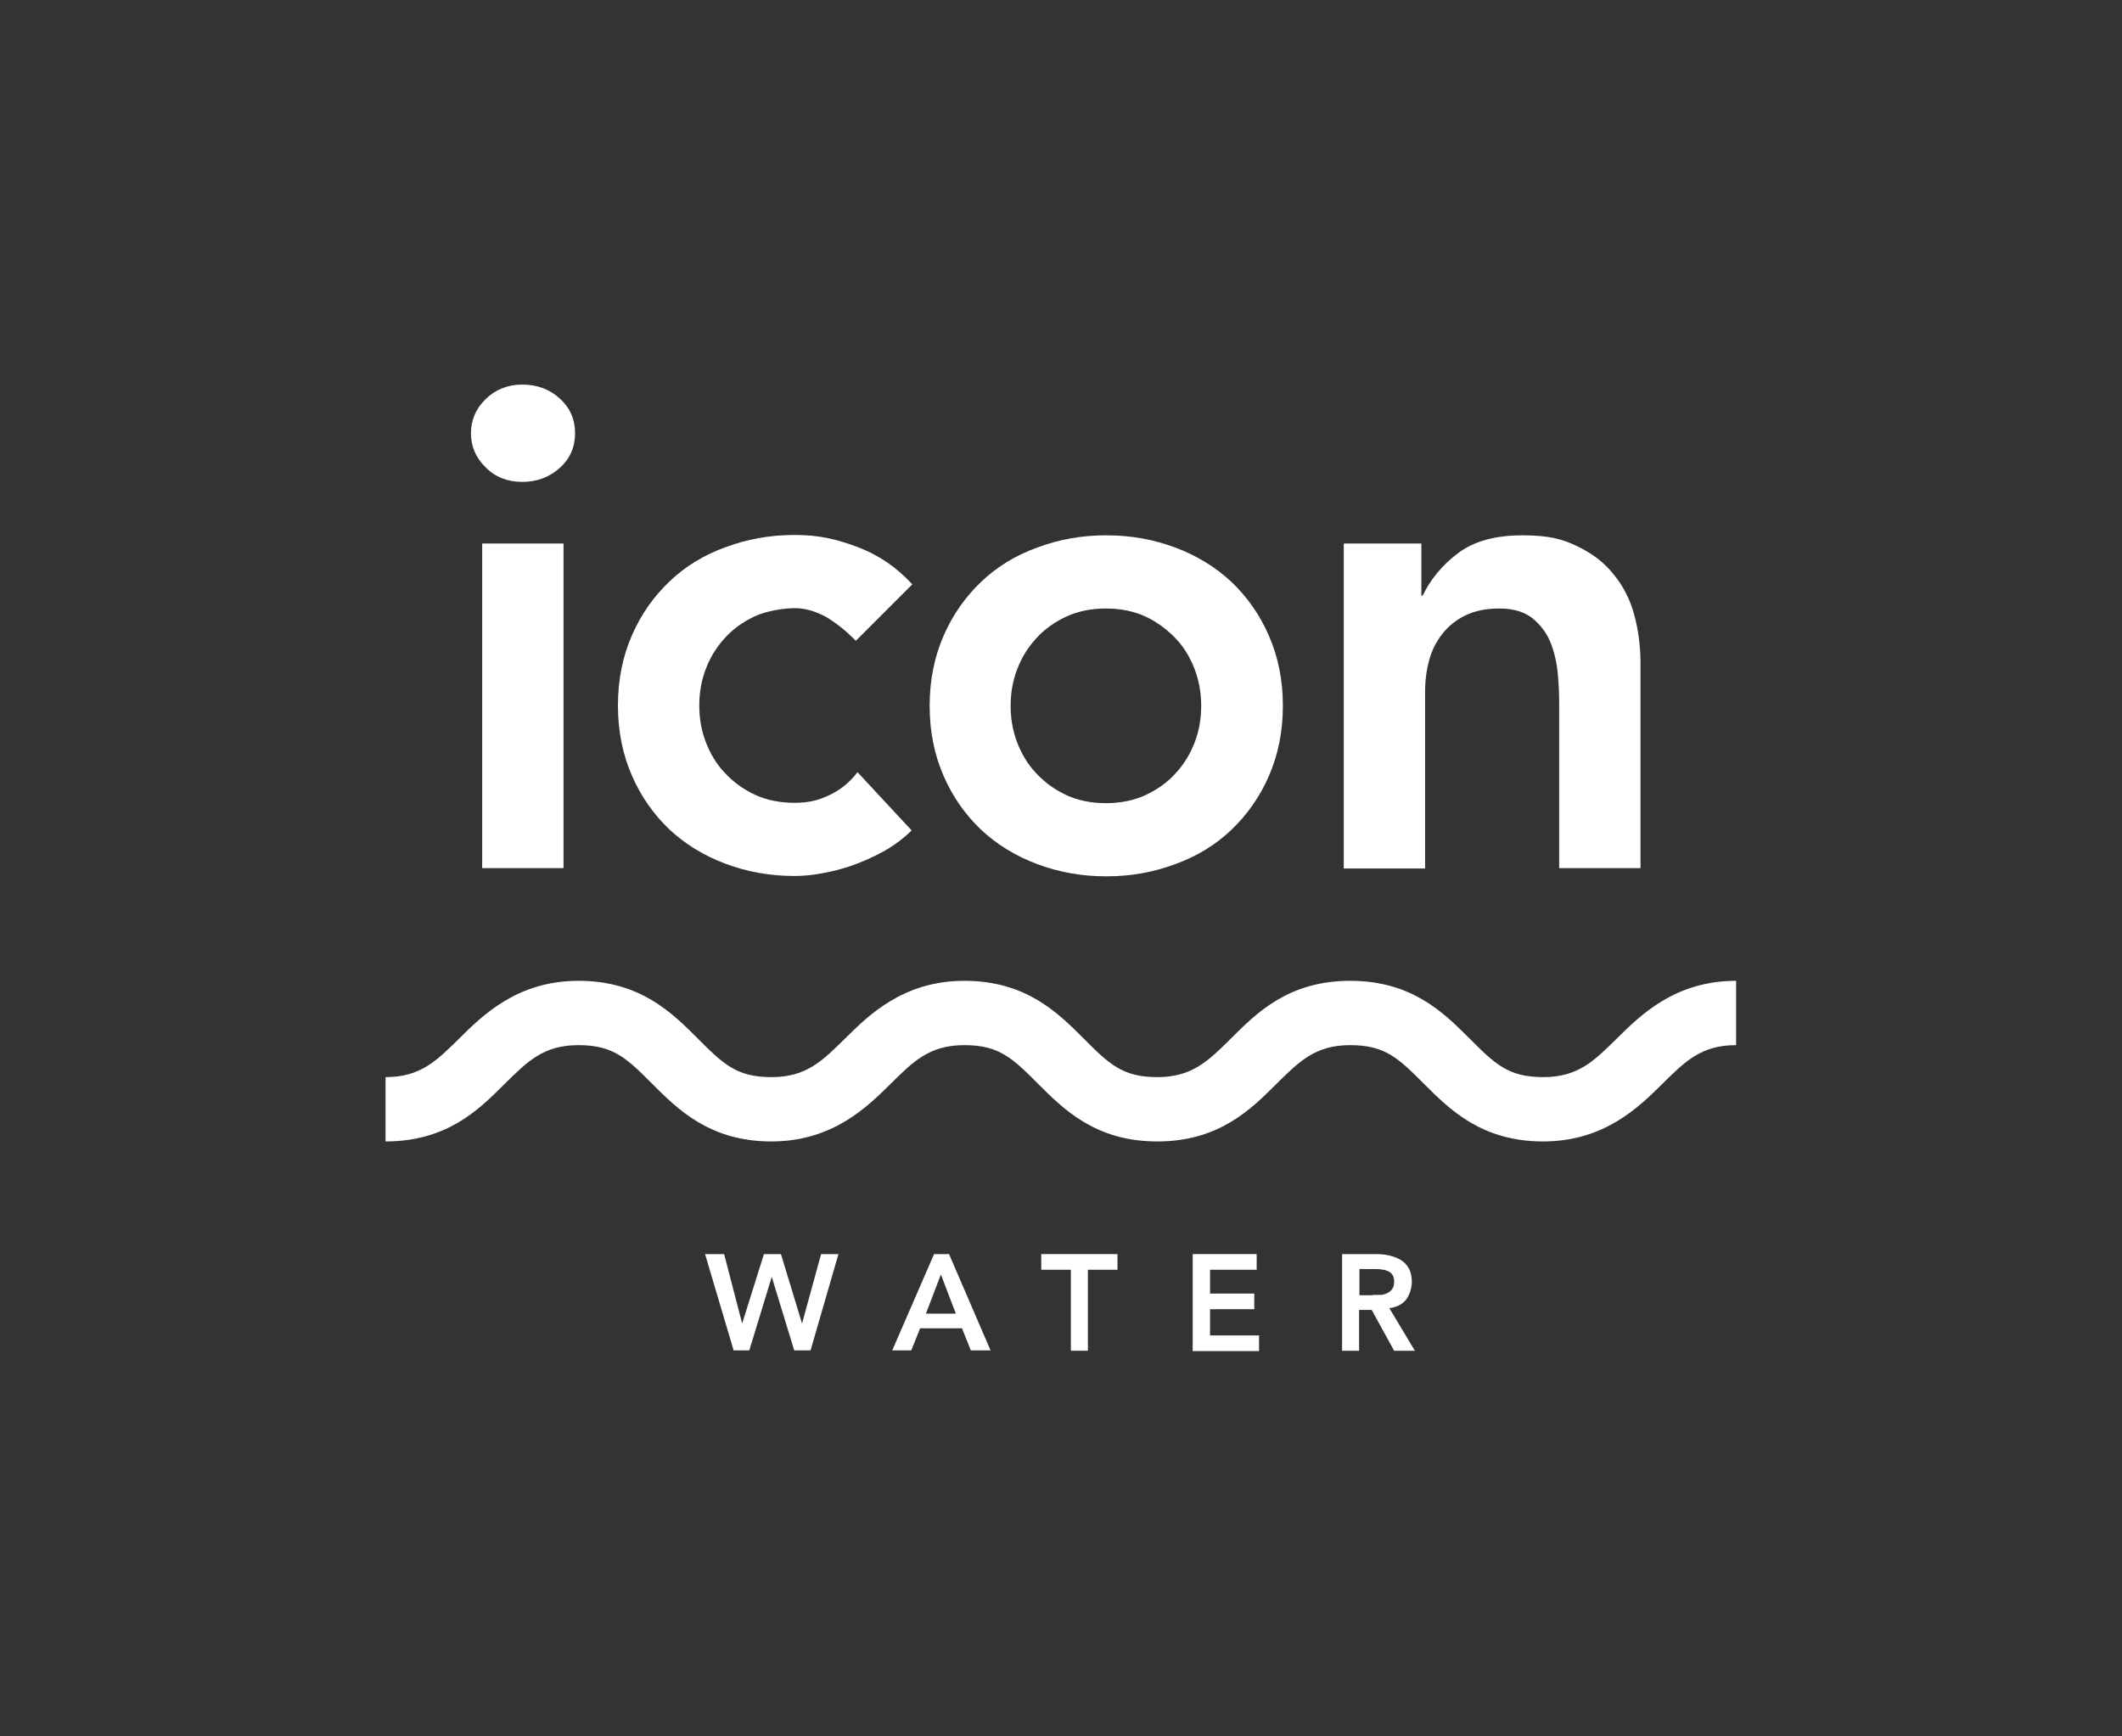
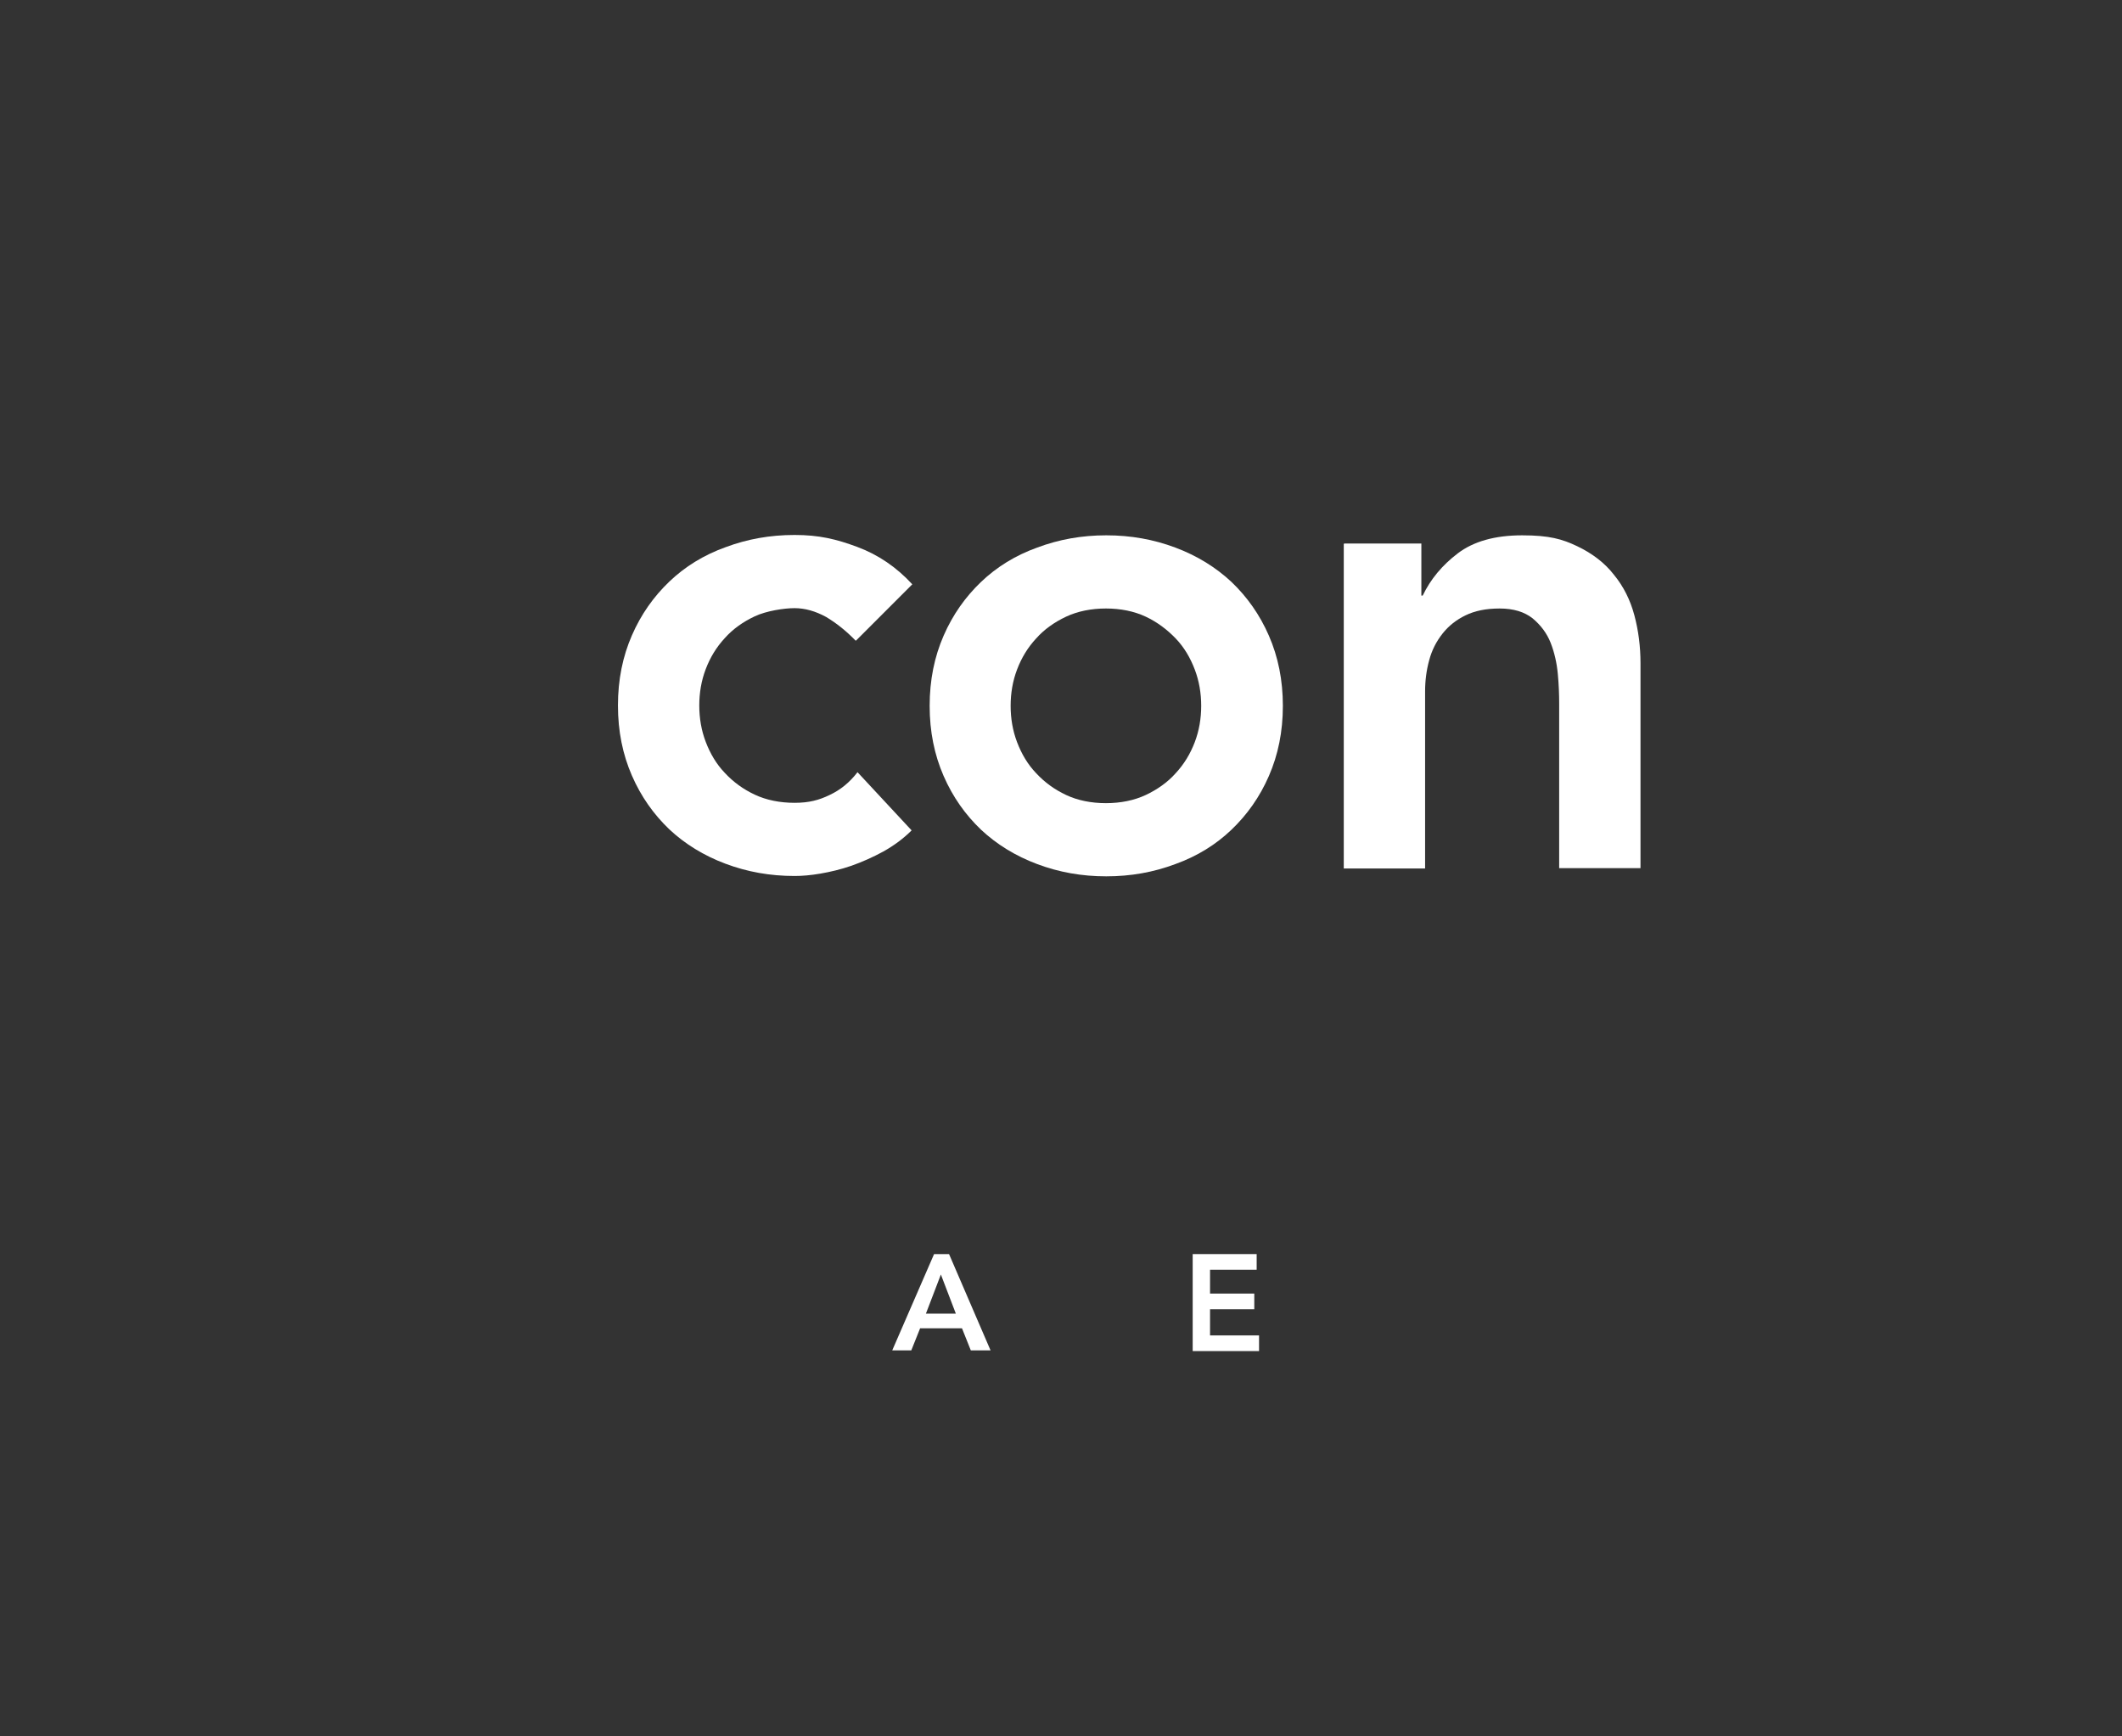
<svg xmlns="http://www.w3.org/2000/svg" id="artwork" version="1.1" viewBox="0 0 623.6 510.2">
  <rect x="0" y="0" width="623.6" height="510.2" fill="#333333" stroke="none" />
  <defs>
    <style>
      .cls-1 {
        fill: #fff;
        stroke-width: 0px;
      }
    </style>
  </defs>
-   <path class="cls-1" d="M453.5,335.4c-18.1,0-27.5-9.4-35-16.9s-11.4-11.4-21.7-11.4-15,4.8-21.7,11.4c-7.5,7.5-16.9,16.9-35,16.9s-27.5-9.4-35-16.9-11.4-11.4-21.7-11.4-15,4.8-21.7,11.4-16.9,16.9-35,16.9-27.5-9.4-35-16.9-11.4-11.4-21.7-11.4-15,4.8-21.7,11.4c-7.5,7.5-16.9,16.9-35,16.9v-18.9c10.3,0,15-4.8,21.7-11.4s16.9-16.9,35-16.9,27.5,9.4,35,16.9,11.4,11.4,21.7,11.4,15-4.8,21.7-11.4,16.9-16.9,35-16.9,27.5,9.4,35,16.9,11.4,11.4,21.7,11.4,15-4.8,21.7-11.4c7.5-7.5,16.9-16.9,35-16.9s27.5,9.4,35,16.9,11.4,11.4,21.7,11.4,15-4.8,21.7-11.4,16.9-16.9,35-16.9v18.9c-10.3,0-15,4.8-21.7,11.4s-16.9,16.9-35,16.9Z" />
  <g>
-     <path class="cls-1" d="M138.4,127.3c0-3.8,1.4-7.2,4.3-10,2.8-2.8,6.5-4.3,10.8-4.3s8.1,1.4,11,4.1c3,2.7,4.5,6.1,4.5,10.2s-1.5,7.5-4.5,10.2c-3,2.7-6.7,4.1-11,4.1s-8-1.4-10.8-4.3c-2.9-2.8-4.3-6.2-4.3-10ZM141.7,159.7h23.9v95.4h-23.9v-95.4h0Z" />
    <path class="cls-1" d="M251.5,188.3c-2.8-2.9-5.7-5.2-8.7-7-3.1-1.7-6.2-2.6-9.3-2.6s-8.3.8-11.7,2.4c-3.4,1.6-6.4,3.7-8.8,6.4-2.5,2.7-4.3,5.7-5.6,9.1-1.3,3.4-1.9,7-1.9,10.7s.6,7.3,1.9,10.7c1.3,3.4,3.1,6.5,5.6,9.1,2.5,2.7,5.4,4.8,8.8,6.4,3.4,1.6,7.4,2.4,11.7,2.4s7.2-.8,10.3-2.3c3.2-1.5,5.9-3.7,8.2-6.7l15.9,17.1c-2.4,2.4-5.1,4.4-8.3,6.2-3.1,1.7-6.3,3.1-9.4,4.2-3.2,1.1-6.2,1.8-9.1,2.3-2.9.5-5.4.7-7.6.7-7.2,0-13.9-1.2-20.3-3.6-6.4-2.4-11.9-5.8-16.5-10.1-4.6-4.4-8.3-9.6-11-15.8s-4.1-13-4.1-20.6,1.4-14.4,4.1-20.6c2.7-6.2,6.4-11.4,11-15.8,4.6-4.4,10.1-7.8,16.5-10.1,6.4-2.4,13.1-3.6,20.3-3.6s12.2,1.2,18.4,3.5c6.2,2.3,11.6,6,16.2,11l-16.5,16.5h-.1Z" />
    <path class="cls-1" d="M273.2,207.4c0-7.6,1.4-14.4,4.1-20.6,2.7-6.2,6.4-11.4,11-15.8,4.6-4.4,10.1-7.8,16.5-10.1,6.4-2.4,13.1-3.6,20.3-3.6s13.9,1.2,20.3,3.6c6.4,2.4,11.9,5.8,16.5,10.1,4.6,4.4,8.3,9.6,11,15.8s4.1,13,4.1,20.6-1.4,14.4-4.1,20.6c-2.7,6.2-6.4,11.4-11,15.8-4.6,4.4-10.1,7.8-16.5,10.1-6.4,2.4-13.1,3.6-20.3,3.6s-13.9-1.2-20.3-3.6-11.9-5.8-16.5-10.1c-4.6-4.4-8.3-9.6-11-15.8s-4.1-13-4.1-20.6h0ZM297,207.4c0,3.7.6,7.3,1.9,10.7s3.1,6.5,5.6,9.1c2.5,2.7,5.4,4.8,8.8,6.4,3.4,1.6,7.4,2.4,11.7,2.4s8.3-.8,11.7-2.4c3.4-1.6,6.4-3.7,8.8-6.4,2.5-2.7,4.3-5.7,5.6-9.1,1.3-3.4,1.9-7,1.9-10.7s-.6-7.3-1.9-10.7-3.1-6.5-5.6-9.1-5.4-4.8-8.8-6.4c-3.4-1.6-7.4-2.4-11.7-2.4s-8.3.8-11.7,2.4c-3.4,1.6-6.4,3.7-8.8,6.4-2.5,2.7-4.3,5.7-5.6,9.1-1.3,3.4-1.9,7-1.9,10.7Z" />
    <path class="cls-1" d="M395,159.7h22.7v15.3h.4c2.3-4.8,5.7-8.9,10.3-12.4,4.6-3.5,10.9-5.3,18.9-5.3s11.8,1.1,16.2,3.2c4.4,2.1,8.1,4.9,10.8,8.4,2.8,3.4,4.8,7.4,6,11.9s1.8,9.2,1.8,14.1v60.2h-23.9v-48.3c0-2.7-.1-5.6-.4-8.8s-1-6.3-2.1-9.1-2.9-5.2-5.3-7.2c-2.4-1.9-5.6-2.9-9.7-2.9s-7.3.7-10,2-5,3.1-6.8,5.4c-1.8,2.3-3.1,4.8-3.9,7.8-.8,2.9-1.2,6-1.2,9.1v52.1h-23.9v-95.4h.1Z" />
  </g>
  <g>
-     <path class="cls-1" d="M207.3,368.5h5.5l5.3,20.4h0l6.4-20.4h5l6.2,20.4h0l5.6-20.4h5.1l-8.2,28.3h-4.8l-6.6-21.6h0l-6.6,21.6h-4.6l-8.4-28.3h.1Z" />
    <path class="cls-1" d="M274.5,368.5h4.4l12.2,28.3h-5.8l-2.6-6.5h-12.3l-2.6,6.5h-5.6l12.3-28.3ZM280.9,386l-4.4-11.5-4.4,11.5h8.8Z" />
-     <path class="cls-1" d="M314.7,373.1h-8.7v-4.6h22.4v4.6h-8.7v23.8h-5v-23.8h0Z" />
    <path class="cls-1" d="M350.5,368.5h18.8v4.6h-13.7v7h13v4.6h-13v7.7h14.4v4.6h-19.5v-28.5Z" />
-     <path class="cls-1" d="M394.5,368.5h9.8c1.4,0,2.7.1,3.9.4,1.3.3,2.4.7,3.4,1.3,1,.6,1.8,1.4,2.4,2.5.6,1,.9,2.4.9,4s-.6,3.8-1.7,5.2c-1.1,1.4-2.8,2.2-4.9,2.5l7.5,12.5h-6.1l-6.6-12h-3.7v12h-5v-28.3h.1ZM403.4,380.5h2.2c.7,0,1.4-.2,2-.5s1.1-.6,1.5-1.2c.4-.5.6-1.2.6-2.2s-.2-1.5-.5-2-.8-.9-1.4-1.1c-.6-.3-1.2-.4-1.9-.5s-1.3-.1-2-.1h-4.4v7.7h3.9,0Z" />
  </g>
</svg>